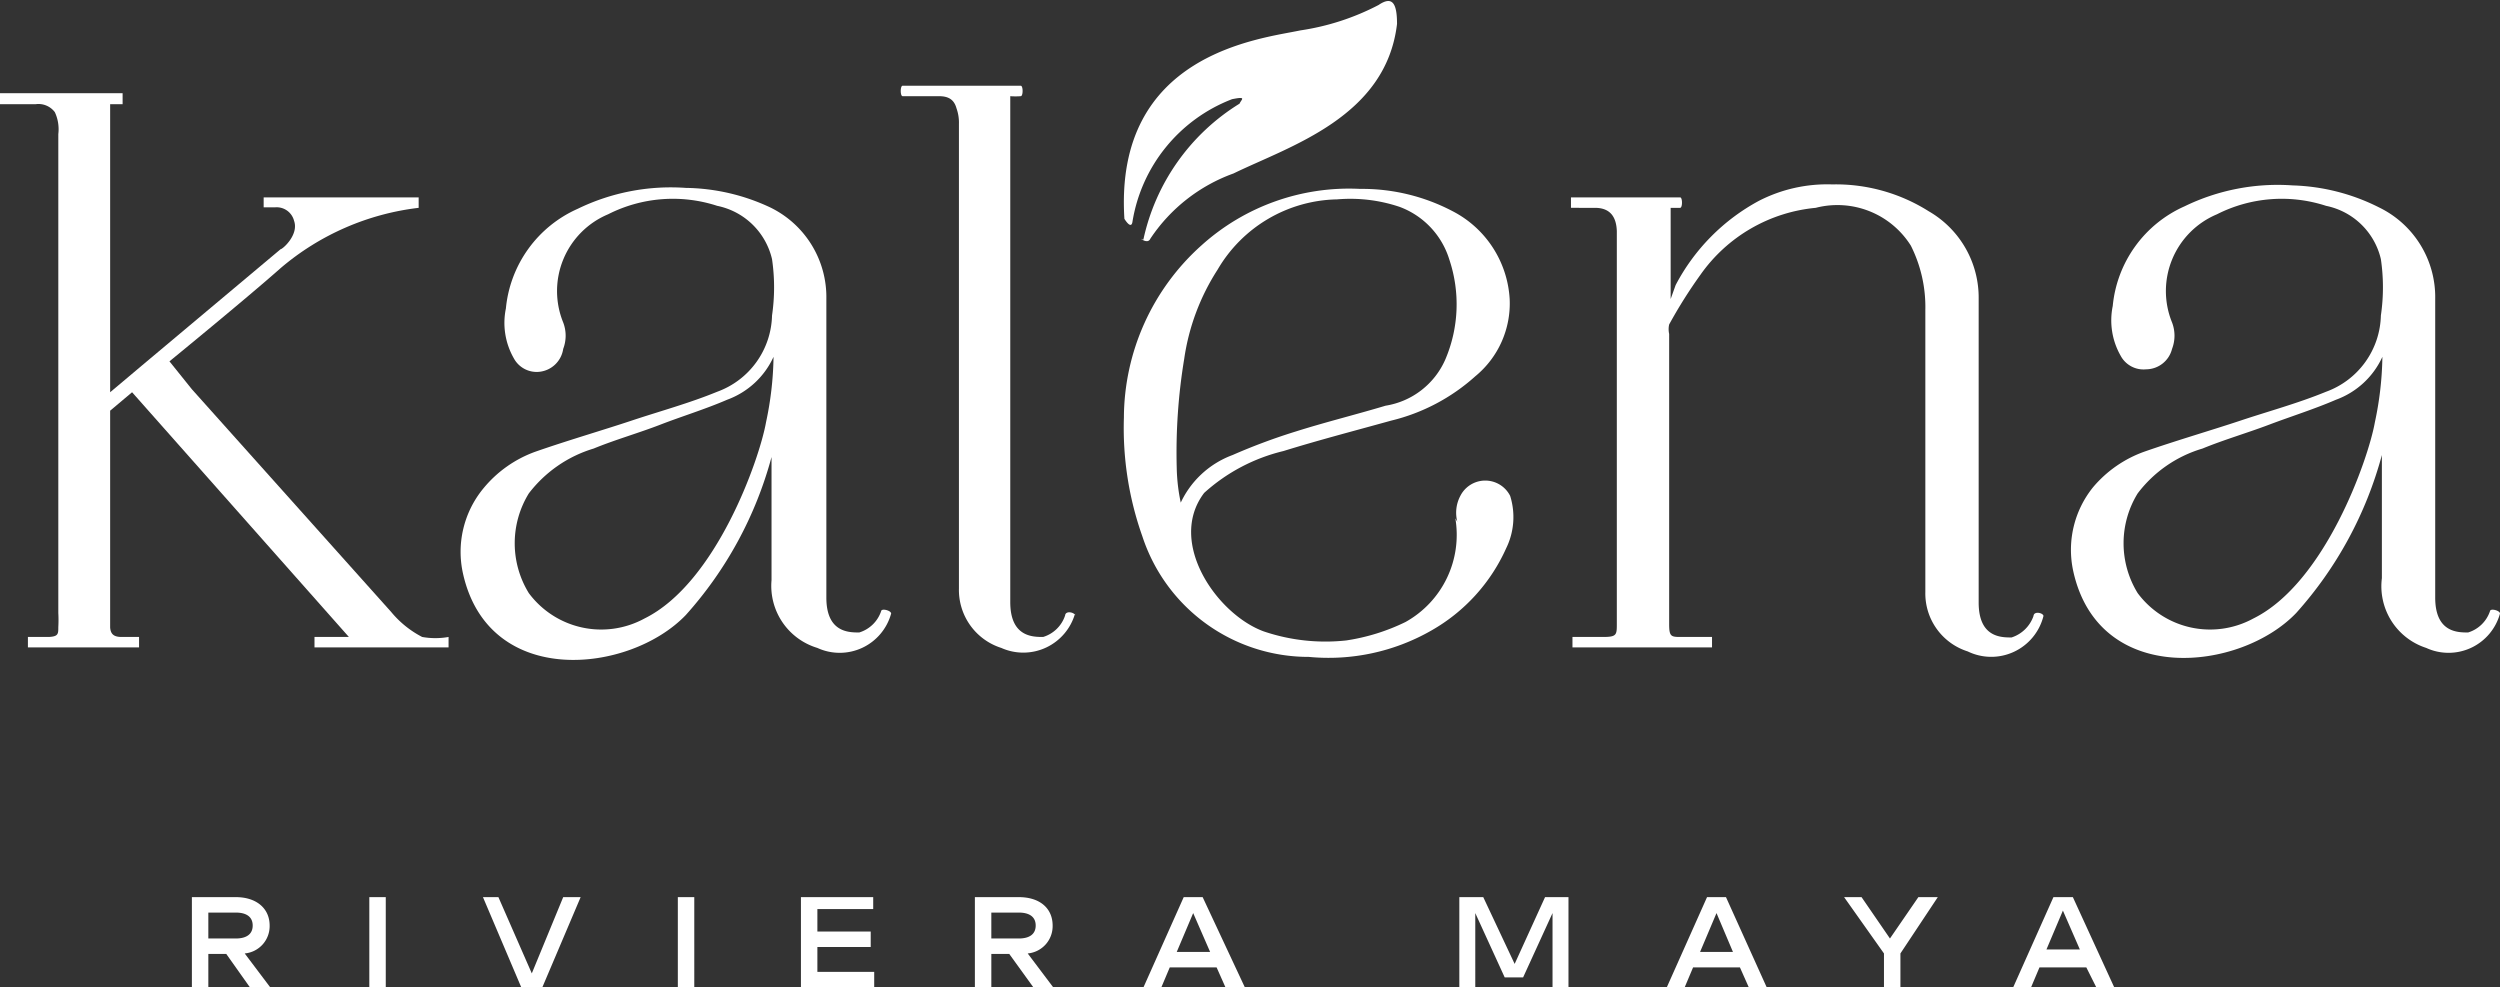
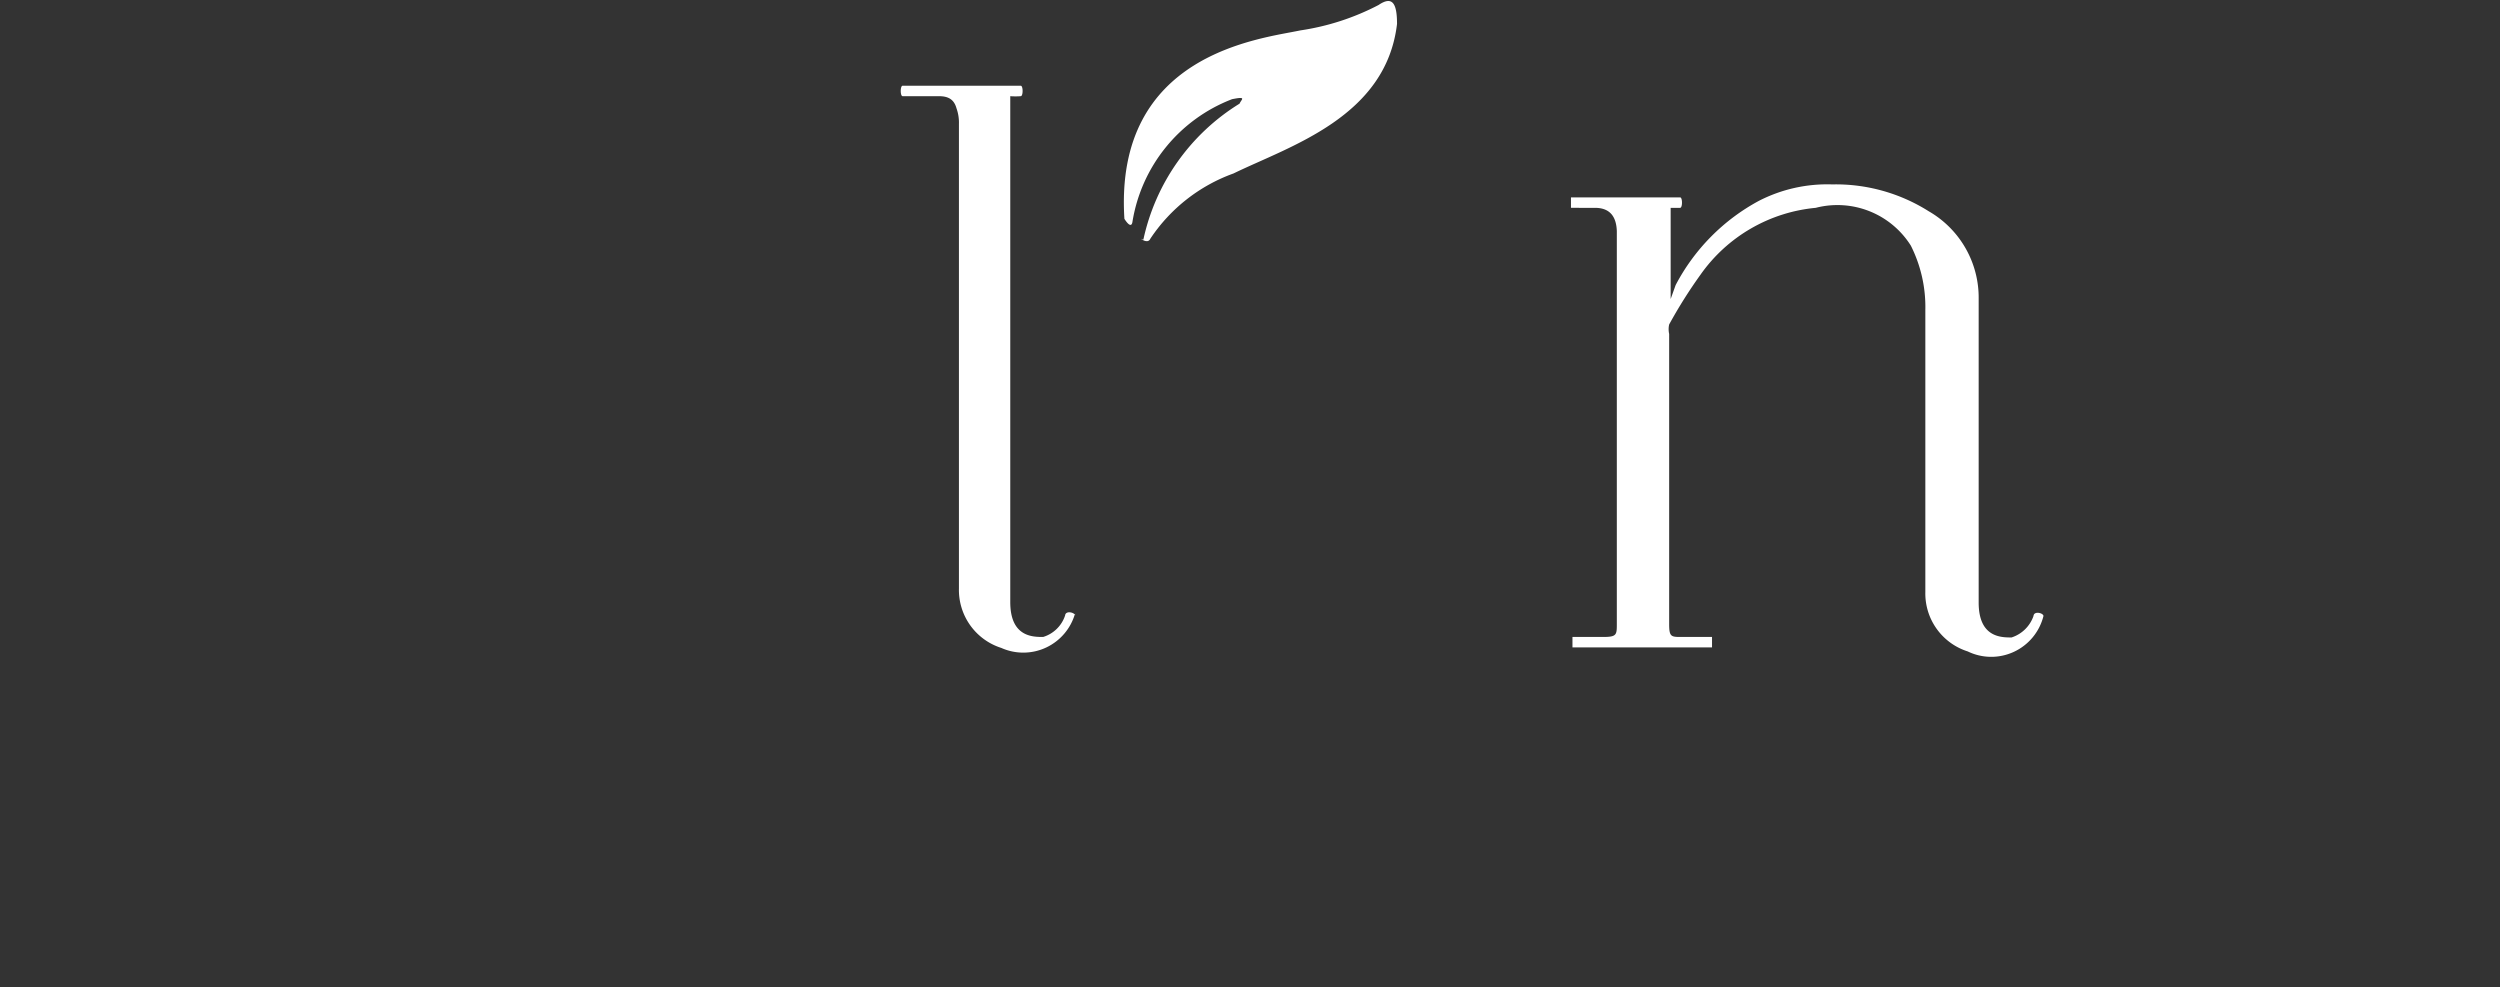
<svg xmlns="http://www.w3.org/2000/svg" viewBox="0 0 50.16 19.81">
  <rect x="0" y="0" width="50.16" height="19.81" fill="#333333" stroke="none" />
  <defs>
    <style>.cls-1{fill:#fff;}</style>
  </defs>
  <g id="Capa_2" data-name="Capa 2">
    <g id="Alpha">
      <path class="cls-1" d="M22.89,4.79s.14.11.19,0a3.38,3.38,0,0,1,1.67-1.31c1.13-.55,3.06-1.13,3.28-3,0-.41-.09-.57-.37-.38a4.94,4.94,0,0,1-1.57.51c-.8.17-3.74.46-3.53,3.78,0,0,.13.22.16.07a3.18,3.18,0,0,1,2-2.47c.3-.06.19,0,.15.09a4.26,4.26,0,0,0-1.93,2.73" />
-       <path class="cls-1" d="M15.52,7.18a6.65,6.65,0,0,1-.15,1.29c-.13.74-1,3.23-2.44,3.94a1.81,1.81,0,0,1-2.32-.51,1.91,1.91,0,0,1,0-2A2.57,2.57,0,0,1,11.91,9c.44-.18.9-.31,1.34-.48s.9-.31,1.34-.5a1.64,1.64,0,0,0,.93-.86m2.36,5.15c0-.06-.19-.11-.2-.05a.67.67,0,0,1-.44.43c-.21,0-.66,0-.66-.7V6a2,2,0,0,0-1.13-1.84,4.1,4.1,0,0,0-1.69-.39,4.27,4.27,0,0,0-2.17.42,2.44,2.44,0,0,0-1.44,2,1.43,1.43,0,0,0,.16,1,.52.52,0,0,0,.51.27A.54.54,0,0,0,11.3,7a.74.74,0,0,0,0-.53,1.67,1.67,0,0,1,.9-2.17,2.87,2.87,0,0,1,2.19-.17,1.42,1.42,0,0,1,1.1,1.07,3.9,3.9,0,0,1,0,1.13,1.67,1.67,0,0,1-1.1,1.53c-.56.23-1.15.39-1.72.58s-1.29.4-1.92.62a2.4,2.4,0,0,0-1.06.75,2,2,0,0,0-.4,1.7c.52,2.32,3.35,2,4.47.83a7.76,7.76,0,0,0,1.72-3.17s0,0,0,0c0,.87,0,1.95,0,2.47A1.3,1.3,0,0,0,16.4,13a1.07,1.07,0,0,0,1.48-.69" />
      <path class="cls-1" d="M21.57,12.35c0-.06-.19-.11-.2,0a.67.67,0,0,1-.44.43c-.21,0-.66,0-.66-.7V1.93a1.47,1.47,0,0,0,.21,0c.05,0,.05-.21,0-.21-.8,0-1.51,0-2.37,0-.05,0-.05.21,0,.21h.73c.18,0,.3.06.35.24a.86.86,0,0,1,.05.32V9h0c0,.87,0,2.73,0,2.81A1.22,1.22,0,0,0,20.09,13a1.08,1.08,0,0,0,1.48-.69" />
-       <path class="cls-1" d="M23.71,10.17h0a3.69,3.69,0,0,1-.1-.78,11.53,11.53,0,0,1,.15-2.19,4.48,4.48,0,0,1,.67-1.79A2.84,2.84,0,0,1,26.83,4a3.1,3.1,0,0,1,1.25.15,1.64,1.64,0,0,1,1,1.06,2.82,2.82,0,0,1-.08,2,1.58,1.58,0,0,1-1.2.93c-.6.18-1.21.33-1.81.52a12,12,0,0,0-1.26.47,1.86,1.86,0,0,0-1.06,1m5.53.27a2,2,0,0,1-1,2.08,4.08,4.08,0,0,1-1.19.37,3.86,3.86,0,0,1-1.65-.18c-.94-.34-1.95-1.79-1.2-2.78a3.64,3.64,0,0,1,1.59-.84c.71-.22,1.44-.41,2.16-.61a3.89,3.89,0,0,0,1.69-.89A1.89,1.89,0,0,0,30.29,6a2.12,2.12,0,0,0-1.14-1.76,3.9,3.9,0,0,0-1.86-.45,4.42,4.42,0,0,0-3.18,1.13,4.66,4.66,0,0,0-1.56,3.46,6.5,6.5,0,0,0,.37,2.38,3.51,3.51,0,0,0,3.34,2.42,4.15,4.15,0,0,0,2.46-.53A3.58,3.58,0,0,0,30.22,11a1.42,1.42,0,0,0,.08-1.05.56.56,0,0,0-1,0,.72.72,0,0,0-.06.52" />
      <path class="cls-1" d="M41,12.36c0-.06-.19-.11-.2,0a.69.69,0,0,1-.44.43c-.21,0-.66,0-.66-.7V6a2,2,0,0,0-1-1.76,3.49,3.49,0,0,0-1.94-.54,3,3,0,0,0-1.47.33,4.06,4.06,0,0,0-1.67,1.69L33.52,6h0V4.17h.19c.05,0,.05-.21,0-.21H31.52s0,.21,0,.21H32c.28,0,.43.15.44.47v7.87c0,.23,0,.27-.28.27h-.61s0,.21,0,.21h2.8s0-.21,0-.21h-.61c-.21,0-.25,0-.25-.26V6.7a.43.43,0,0,1,0-.19,9.63,9.63,0,0,1,.63-1,3.19,3.19,0,0,1,2.31-1.34,1.74,1.74,0,0,1,1.91.76,2.74,2.74,0,0,1,.29,1.29c0,1,0,1.9,0,2.85h0c0,.44,0,1.13,0,1.71v.71h0v.39a1.22,1.22,0,0,0,.85,1.19A1.08,1.08,0,0,0,41,12.36" />
-       <path class="cls-1" d="M47.8,7.18a6.65,6.65,0,0,1-.15,1.29c-.13.74-1,3.23-2.44,3.94a1.81,1.81,0,0,1-2.32-.51,1.91,1.91,0,0,1,0-2A2.53,2.53,0,0,1,44.19,9c.44-.18.89-.31,1.34-.48s.9-.31,1.34-.5a1.64,1.64,0,0,0,.93-.86m2.36,5.15c0-.06-.19-.11-.2-.05a.67.67,0,0,1-.44.43c-.21,0-.66,0-.66-.7V6a2,2,0,0,0-1.13-1.84A4.1,4.1,0,0,0,46,3.72a4.27,4.27,0,0,0-2.17.42,2.44,2.44,0,0,0-1.44,2,1.43,1.43,0,0,0,.16,1,.52.52,0,0,0,.51.27A.54.54,0,0,0,43.58,7a.74.74,0,0,0,0-.53,1.67,1.67,0,0,1,.9-2.17,2.87,2.87,0,0,1,2.19-.17,1.42,1.42,0,0,1,1.1,1.07,3.9,3.9,0,0,1,0,1.13,1.67,1.67,0,0,1-1.1,1.53c-.56.23-1.15.39-1.72.58s-1.29.4-1.92.62A2.4,2.4,0,0,0,42,9.77a2,2,0,0,0-.4,1.7c.52,2.32,3.35,2,4.47.83a7.76,7.76,0,0,0,1.72-3.17s0,0,0,0c0,.87,0,1.95,0,2.47A1.3,1.3,0,0,0,48.68,13a1.07,1.07,0,0,0,1.48-.69" />
-       <path class="cls-1" d="M9,12.78a1.5,1.5,0,0,1-.53,0,2,2,0,0,1-.62-.5l-4-4.47L3.4,7.25S4.93,6,5.63,5.38A5.21,5.21,0,0,1,8.4,4.17s0-.19,0-.21H5.29s0,.2,0,.2h.23a.36.36,0,0,1,.38.27C6,4.71,5.67,5,5.63,5L2.84,7.34l-.38.32h0l-.25.21V2.09h.25s0-.22,0-.22H0s0,.22,0,.22H.72a.41.41,0,0,1,.38.16.81.81,0,0,1,.07.44c0,4.41,0,5.2,0,9.61a2.53,2.53,0,0,1,0,.28c0,.14,0,.19-.19.2H.56s0,.21,0,.21H2.79s0-.21,0-.21H2.44c-.16,0-.22-.06-.23-.19V8.24l.44-.37L7,12.78H6.31s0,.21,0,.21H9s0-.21,0-.21" />
-       <path class="cls-1" d="M41.06,19.05l.33-.78.34.78Zm1,.76h.36L41.59,18H41.2l-.83,1.86h.36l.19-.45h.94ZM38.88,18h-.39l-.57.83L37.35,18H37l.8,1.13v.73h.33v-.73Zm-4.77,1.1.33-.78.33.78Zm1,.76h.36L34.63,18h-.38l-.83,1.86h.36l.19-.45h.94ZM31.47,18H31l-.61,1.34L29.76,18h-.48v1.86h.32V18.32l.59,1.29h.37l.59-1.29v1.49h.32Zm-7.86,1.1.33-.78.34.78Zm1,.76H25L24.13,18h-.38l-.83,1.86h.36l.19-.45h.94Zm-4.72-1.55h.55c.22,0,.34.09.34.26s-.12.26-.34.26h-.55Zm.88,1.55h.4l-.55-.73a.55.55,0,0,0,.5-.56c0-.34-.25-.57-.68-.57h-.88v1.86h.33v-.72h.36ZM16.4,19.5V19h1.07v-.31H16.4v-.45h1.12V18H16.07v1.86h1.47V19.5ZM13.93,18H13.6v1.86h.33ZM11.3,18l-.63,1.53L10,18H9.69l.79,1.86h.38L11.65,18ZM7.74,18H7.41v1.86h.33Zm-3.56.31h.55c.22,0,.34.09.34.26s-.12.26-.34.26H4.18Zm.87,1.55h.41l-.55-.73a.55.55,0,0,0,.5-.56c0-.34-.26-.57-.68-.57H3.85v1.86h.33v-.72h.36Z" />
    </g>
  </g>
</svg>